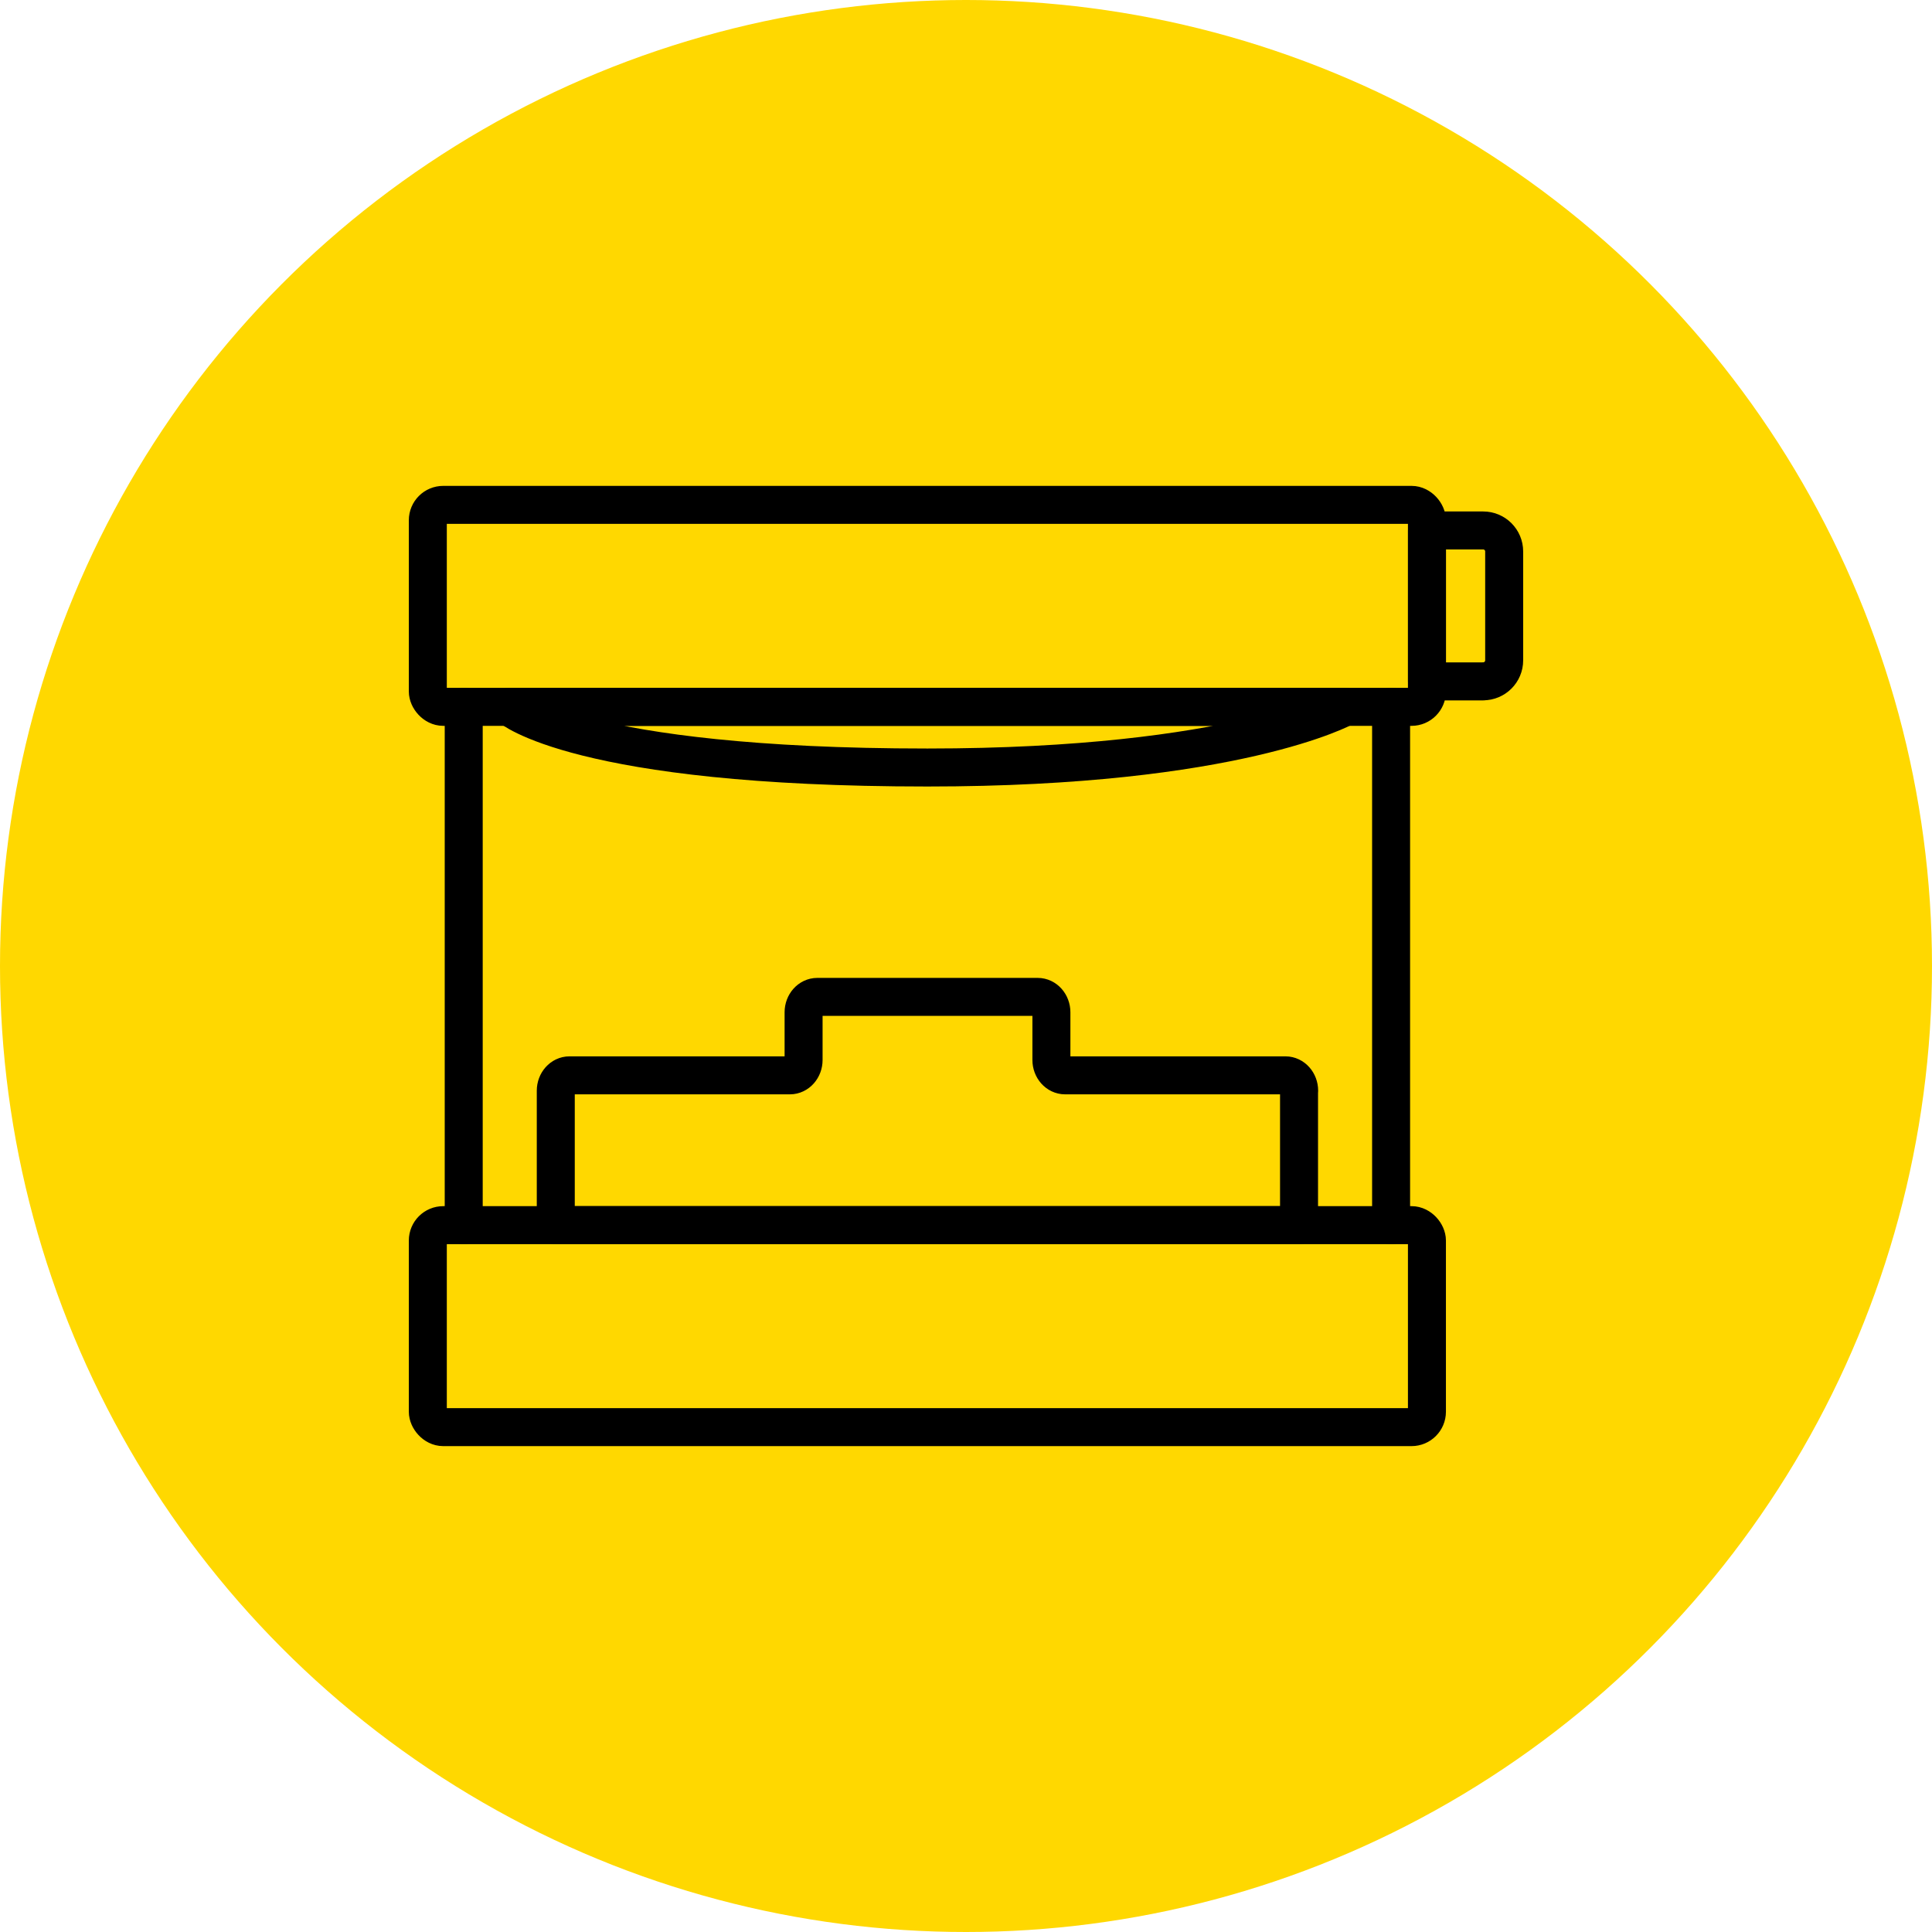
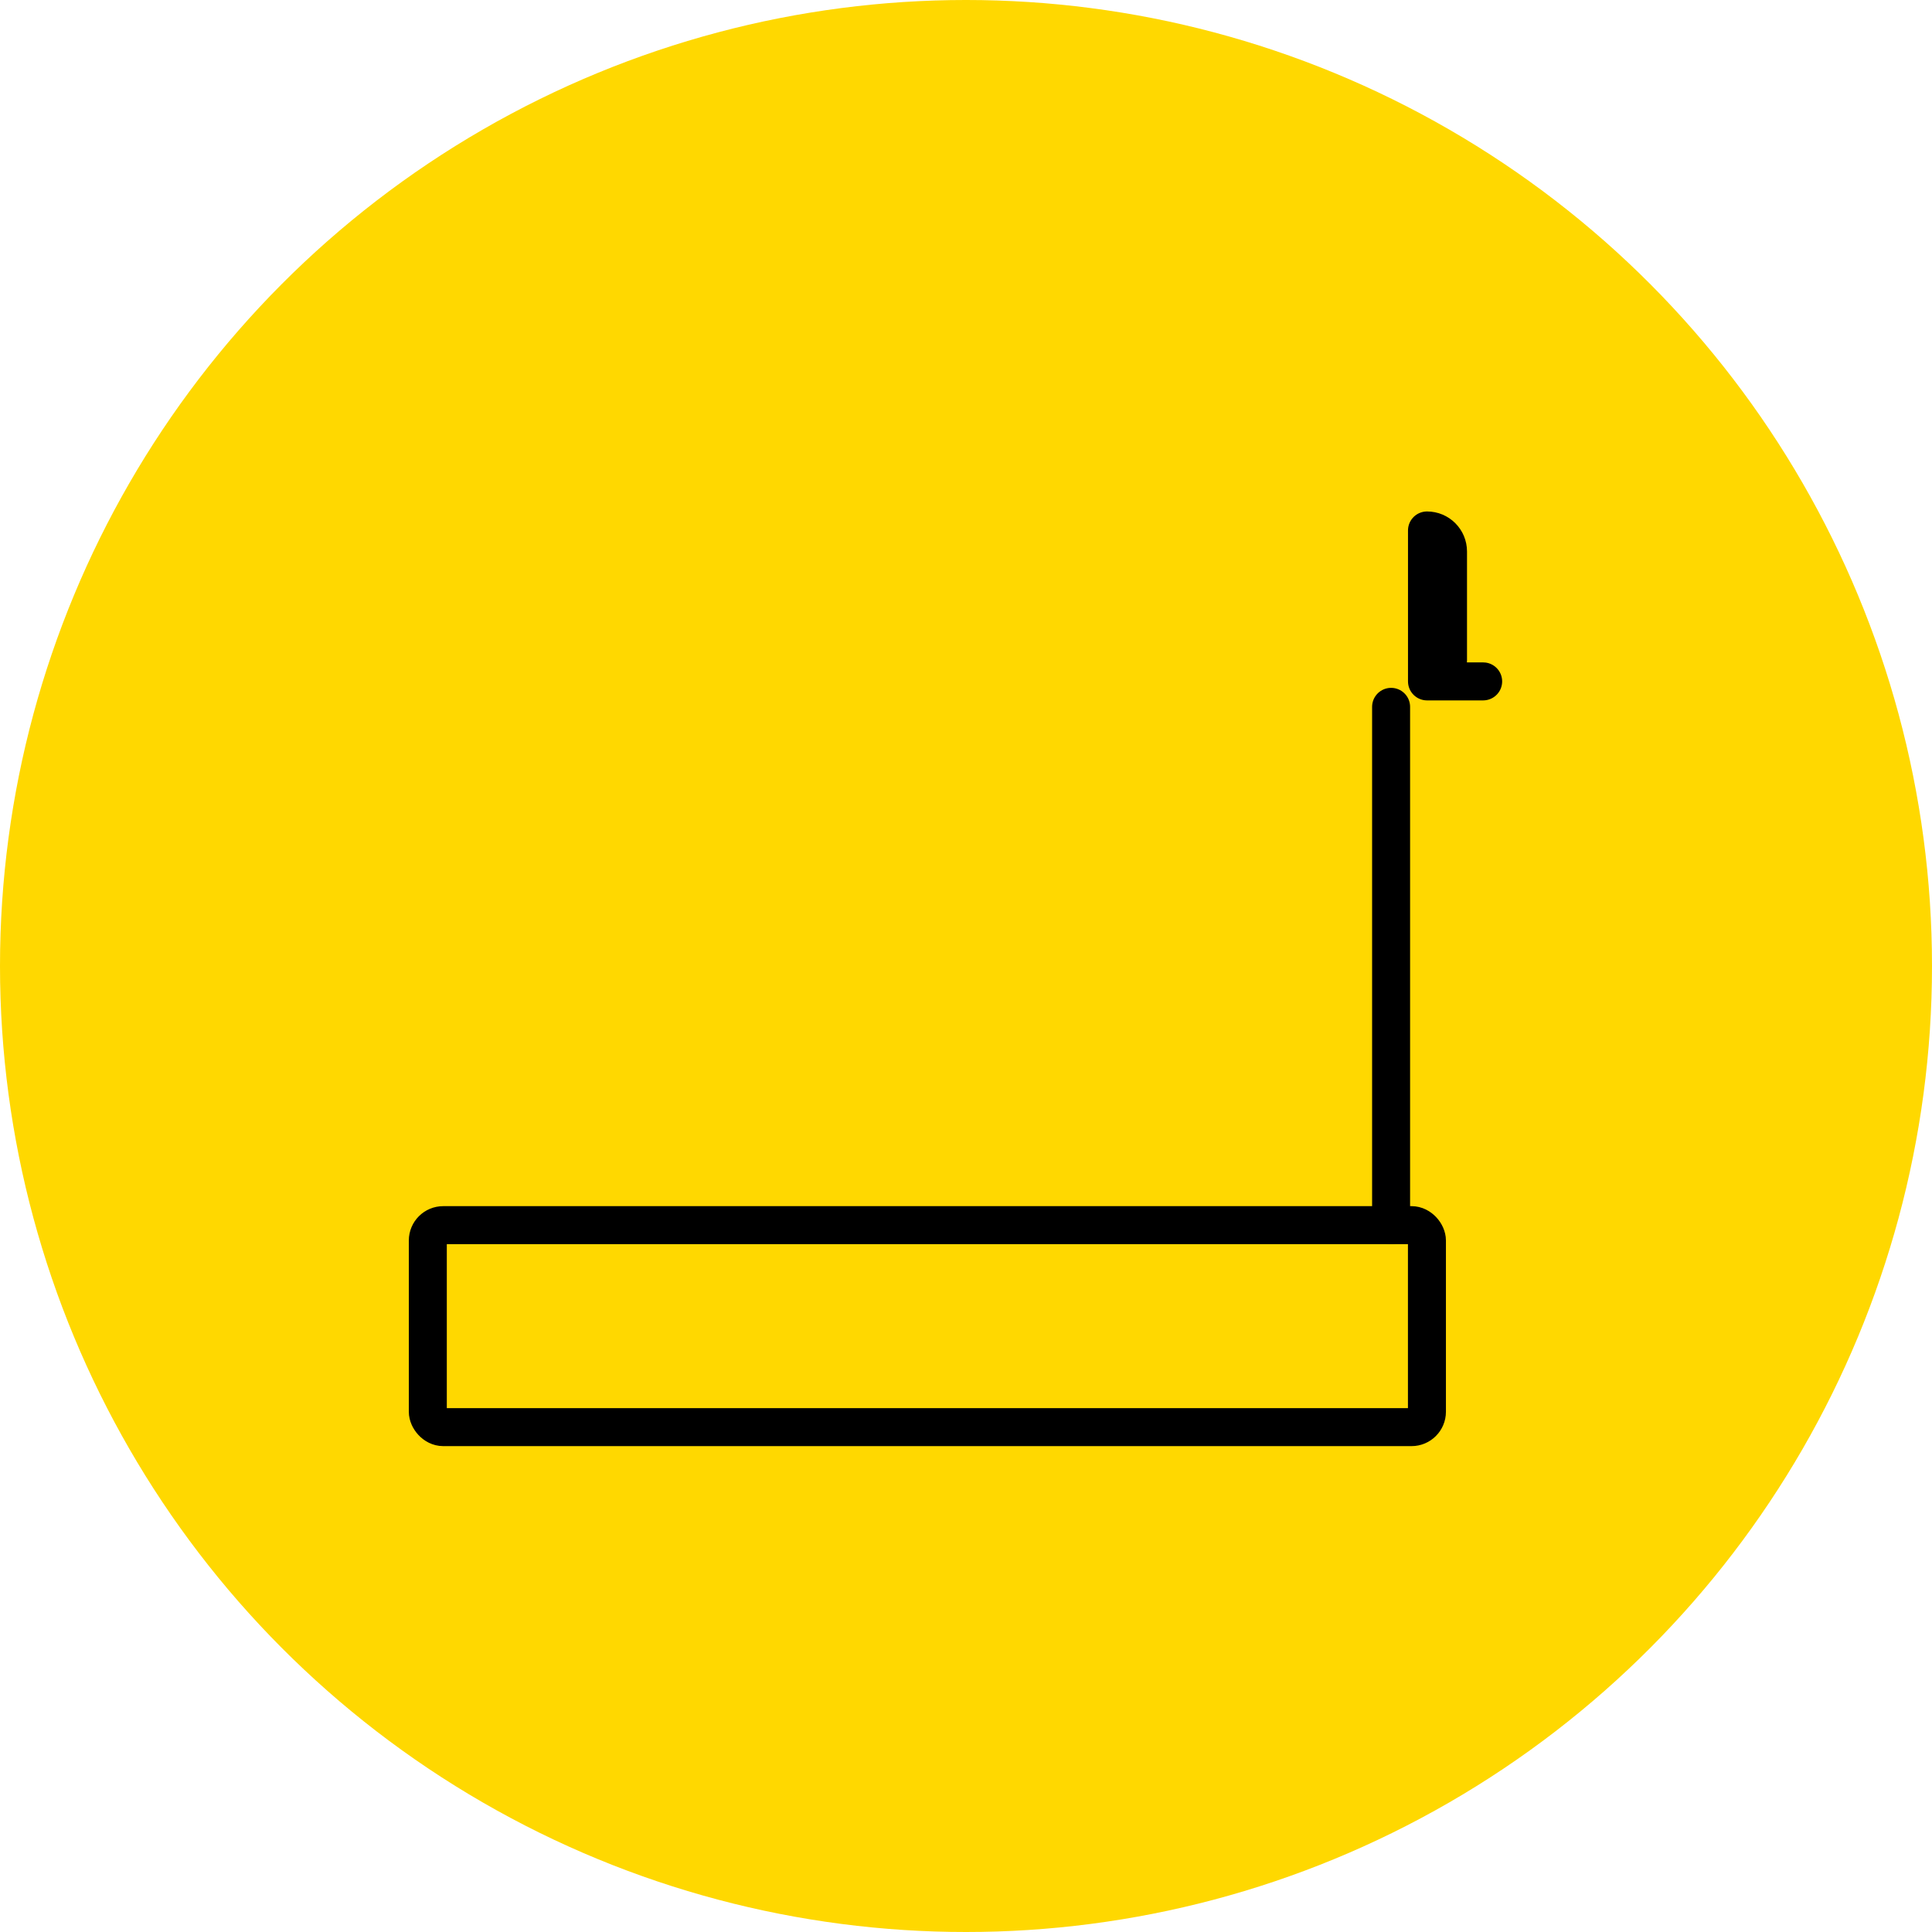
<svg xmlns="http://www.w3.org/2000/svg" id="Layer_2" data-name="Layer 2" viewBox="0 0 305.14 305.14">
  <defs>
    <style>
      .cls-1 {
        fill: none;
        stroke: #000;
        stroke-linecap: round;
        stroke-linejoin: round;
        stroke-width: 6px;
      }

      .cls-2 {
        fill: #ffd800;
      }
    </style>
  </defs>
  <circle class="cls-2" cx="152.57" cy="152.57" r="152.57" />
-   <rect class="cls-1" x="67.57" y="79.74" width="157.8" height="31.9" rx="2.43" ry="2.43" />
-   <path class="cls-1" d="M80.51,111.64h131.93s-17.18,9.58-65.97,9.58c-55.31,0-65.97-9.58-65.97-9.58Z" />
-   <path class="cls-1" d="M205.17,172.27v21.23h-117.39v-21.23c0-1.34.97-2.43,2.16-2.43h34.82c1.19,0,2.16-1.09,2.16-2.43v-7.53c0-1.34.97-2.43,2.16-2.43h34.82c1.19,0,2.16,1.09,2.16,2.43v7.53c0,1.34.97,2.43,2.16,2.43h34.81c1.19,0,2.16,1.09,2.16,2.43Z" />
  <rect class="cls-1" x="67.57" y="193.5" width="157.8" height="31.9" rx="2.43" ry="2.43" />
-   <path class="cls-1" d="M228.7,83.77h8.87v23.84h-8.87c-1.84,0-3.32-1.49-3.32-3.32v-17.19c0-1.84,1.49-3.32,3.32-3.32Z" transform="translate(462.95 191.39) rotate(180)" />
-   <line class="cls-1" x1="73.24" y1="111.64" x2="73.24" y2="193.5" />
+   <path class="cls-1" d="M228.7,83.77h8.87v23.84c-1.84,0-3.32-1.49-3.32-3.32v-17.19c0-1.84,1.49-3.32,3.32-3.32Z" transform="translate(462.95 191.39) rotate(180)" />
  <line class="cls-1" x1="219.71" y1="111.64" x2="219.71" y2="193.5" />
</svg>